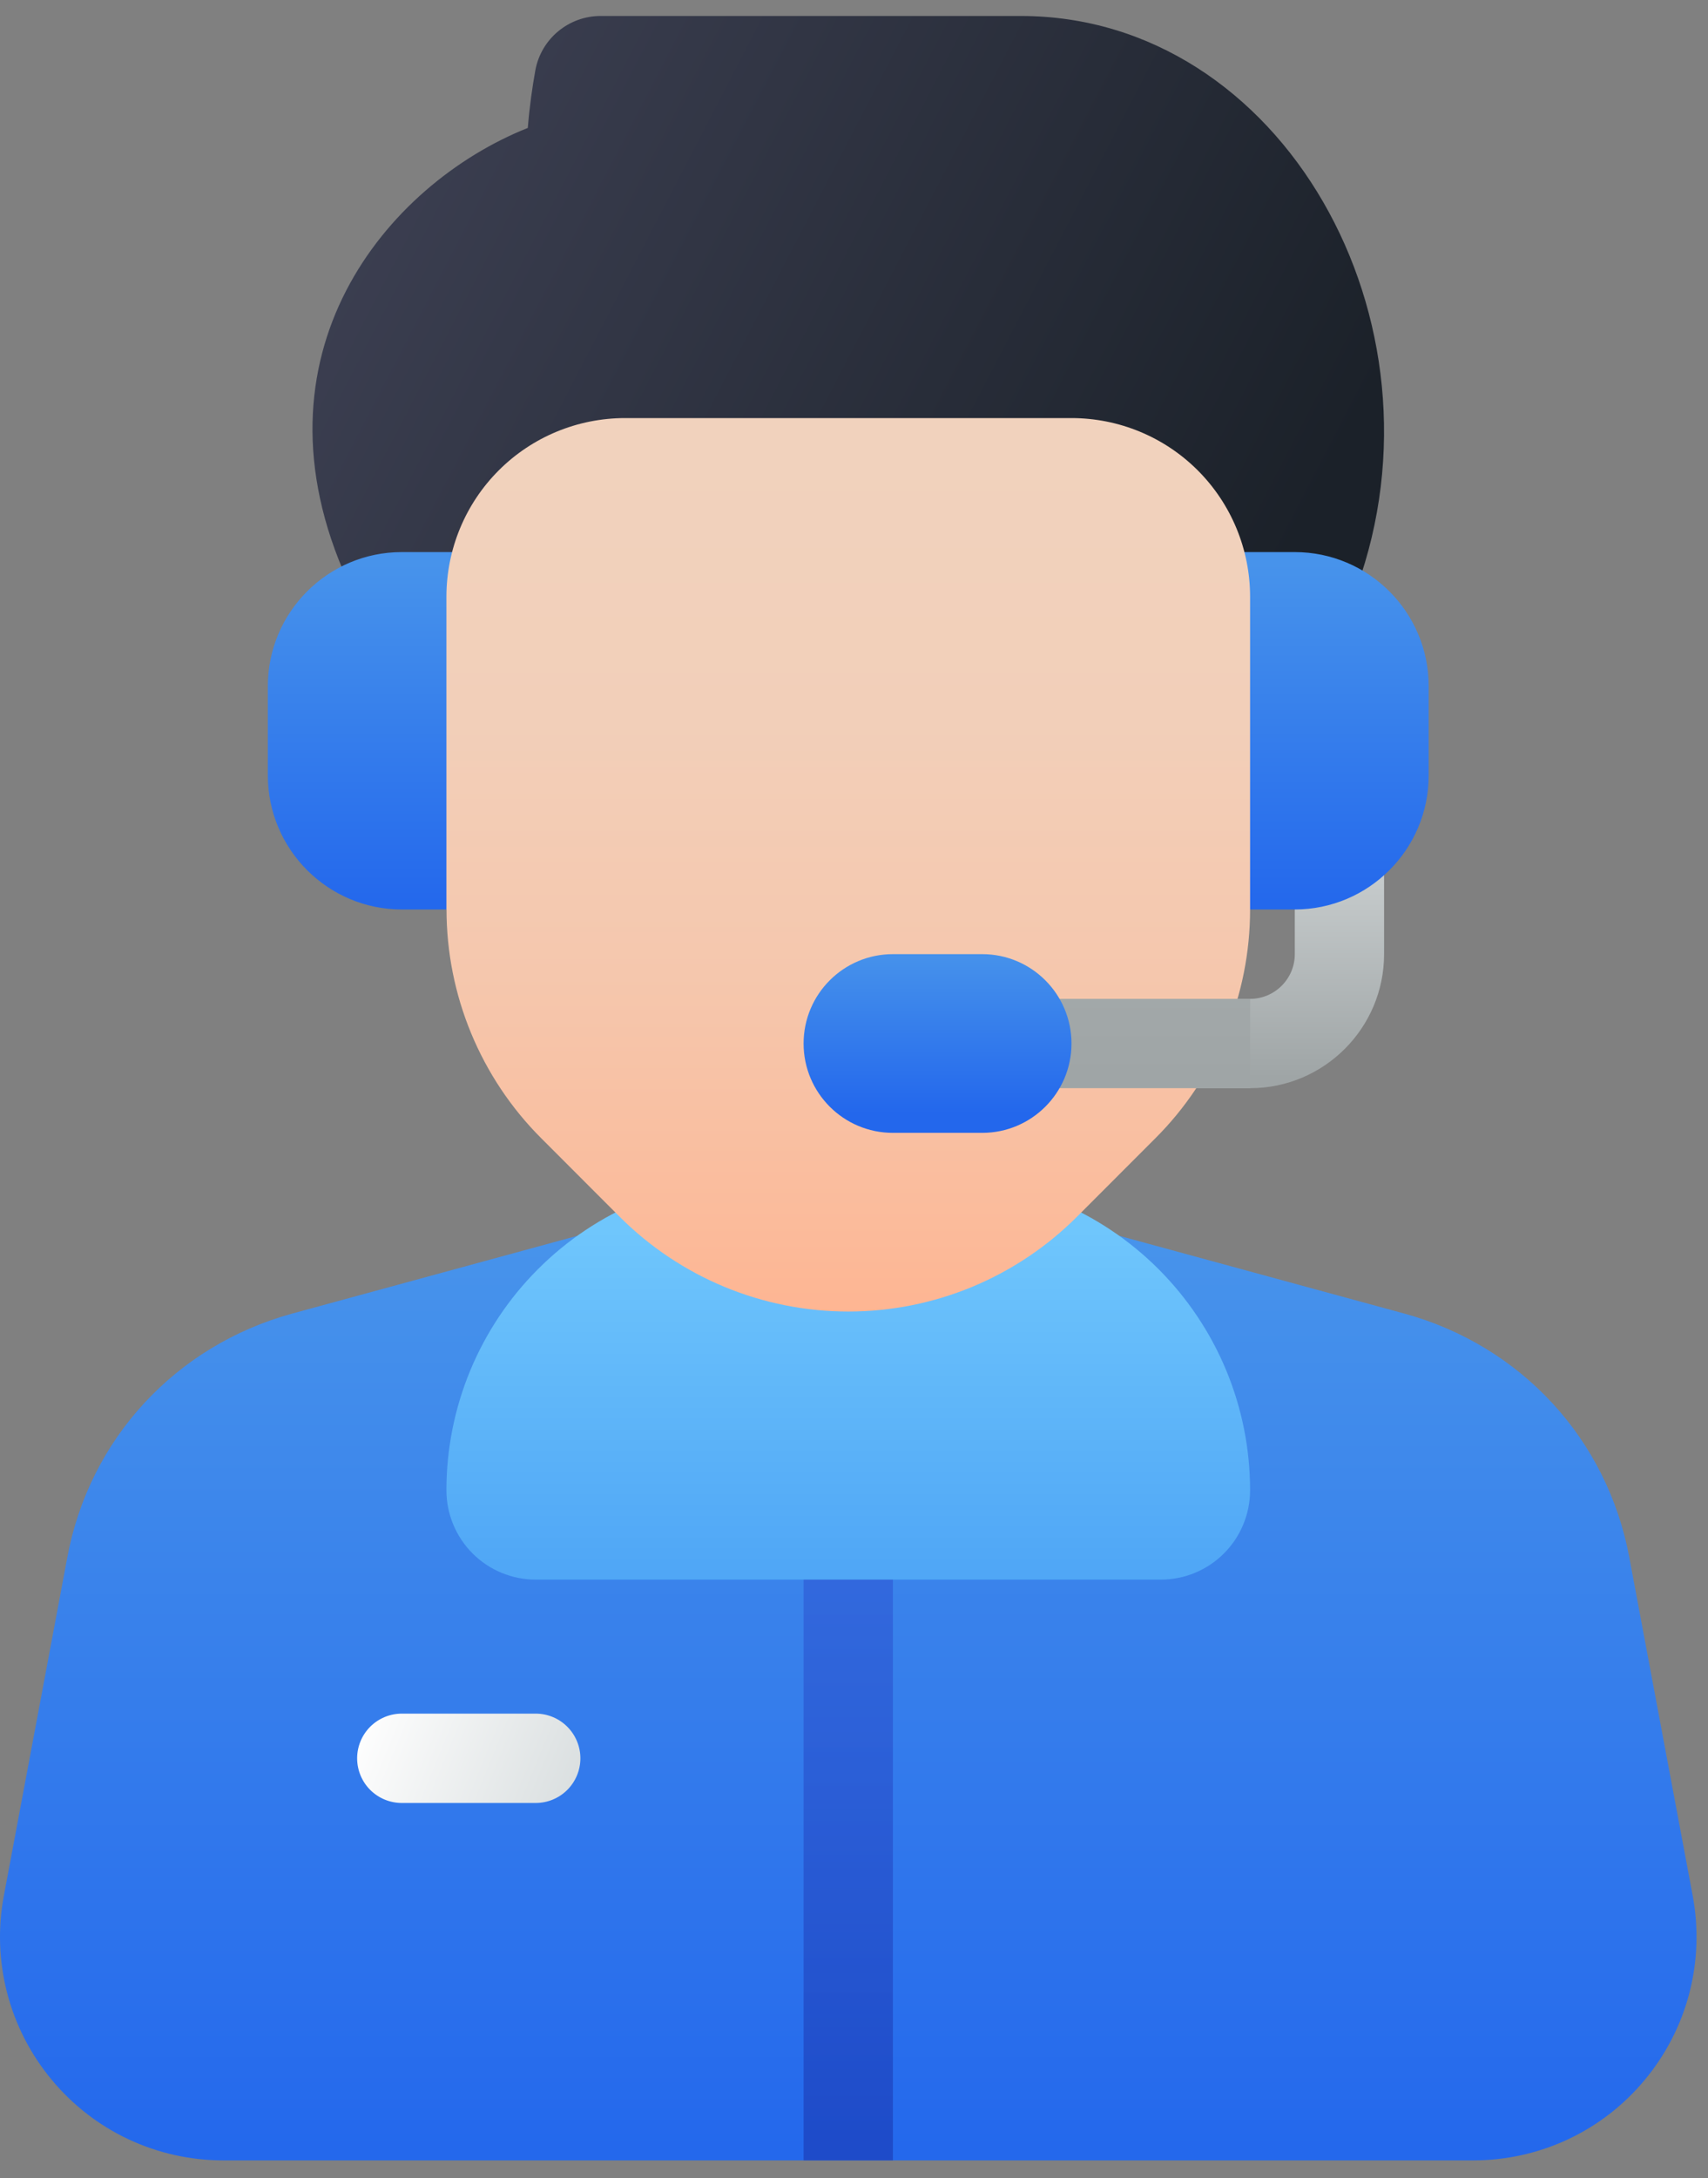
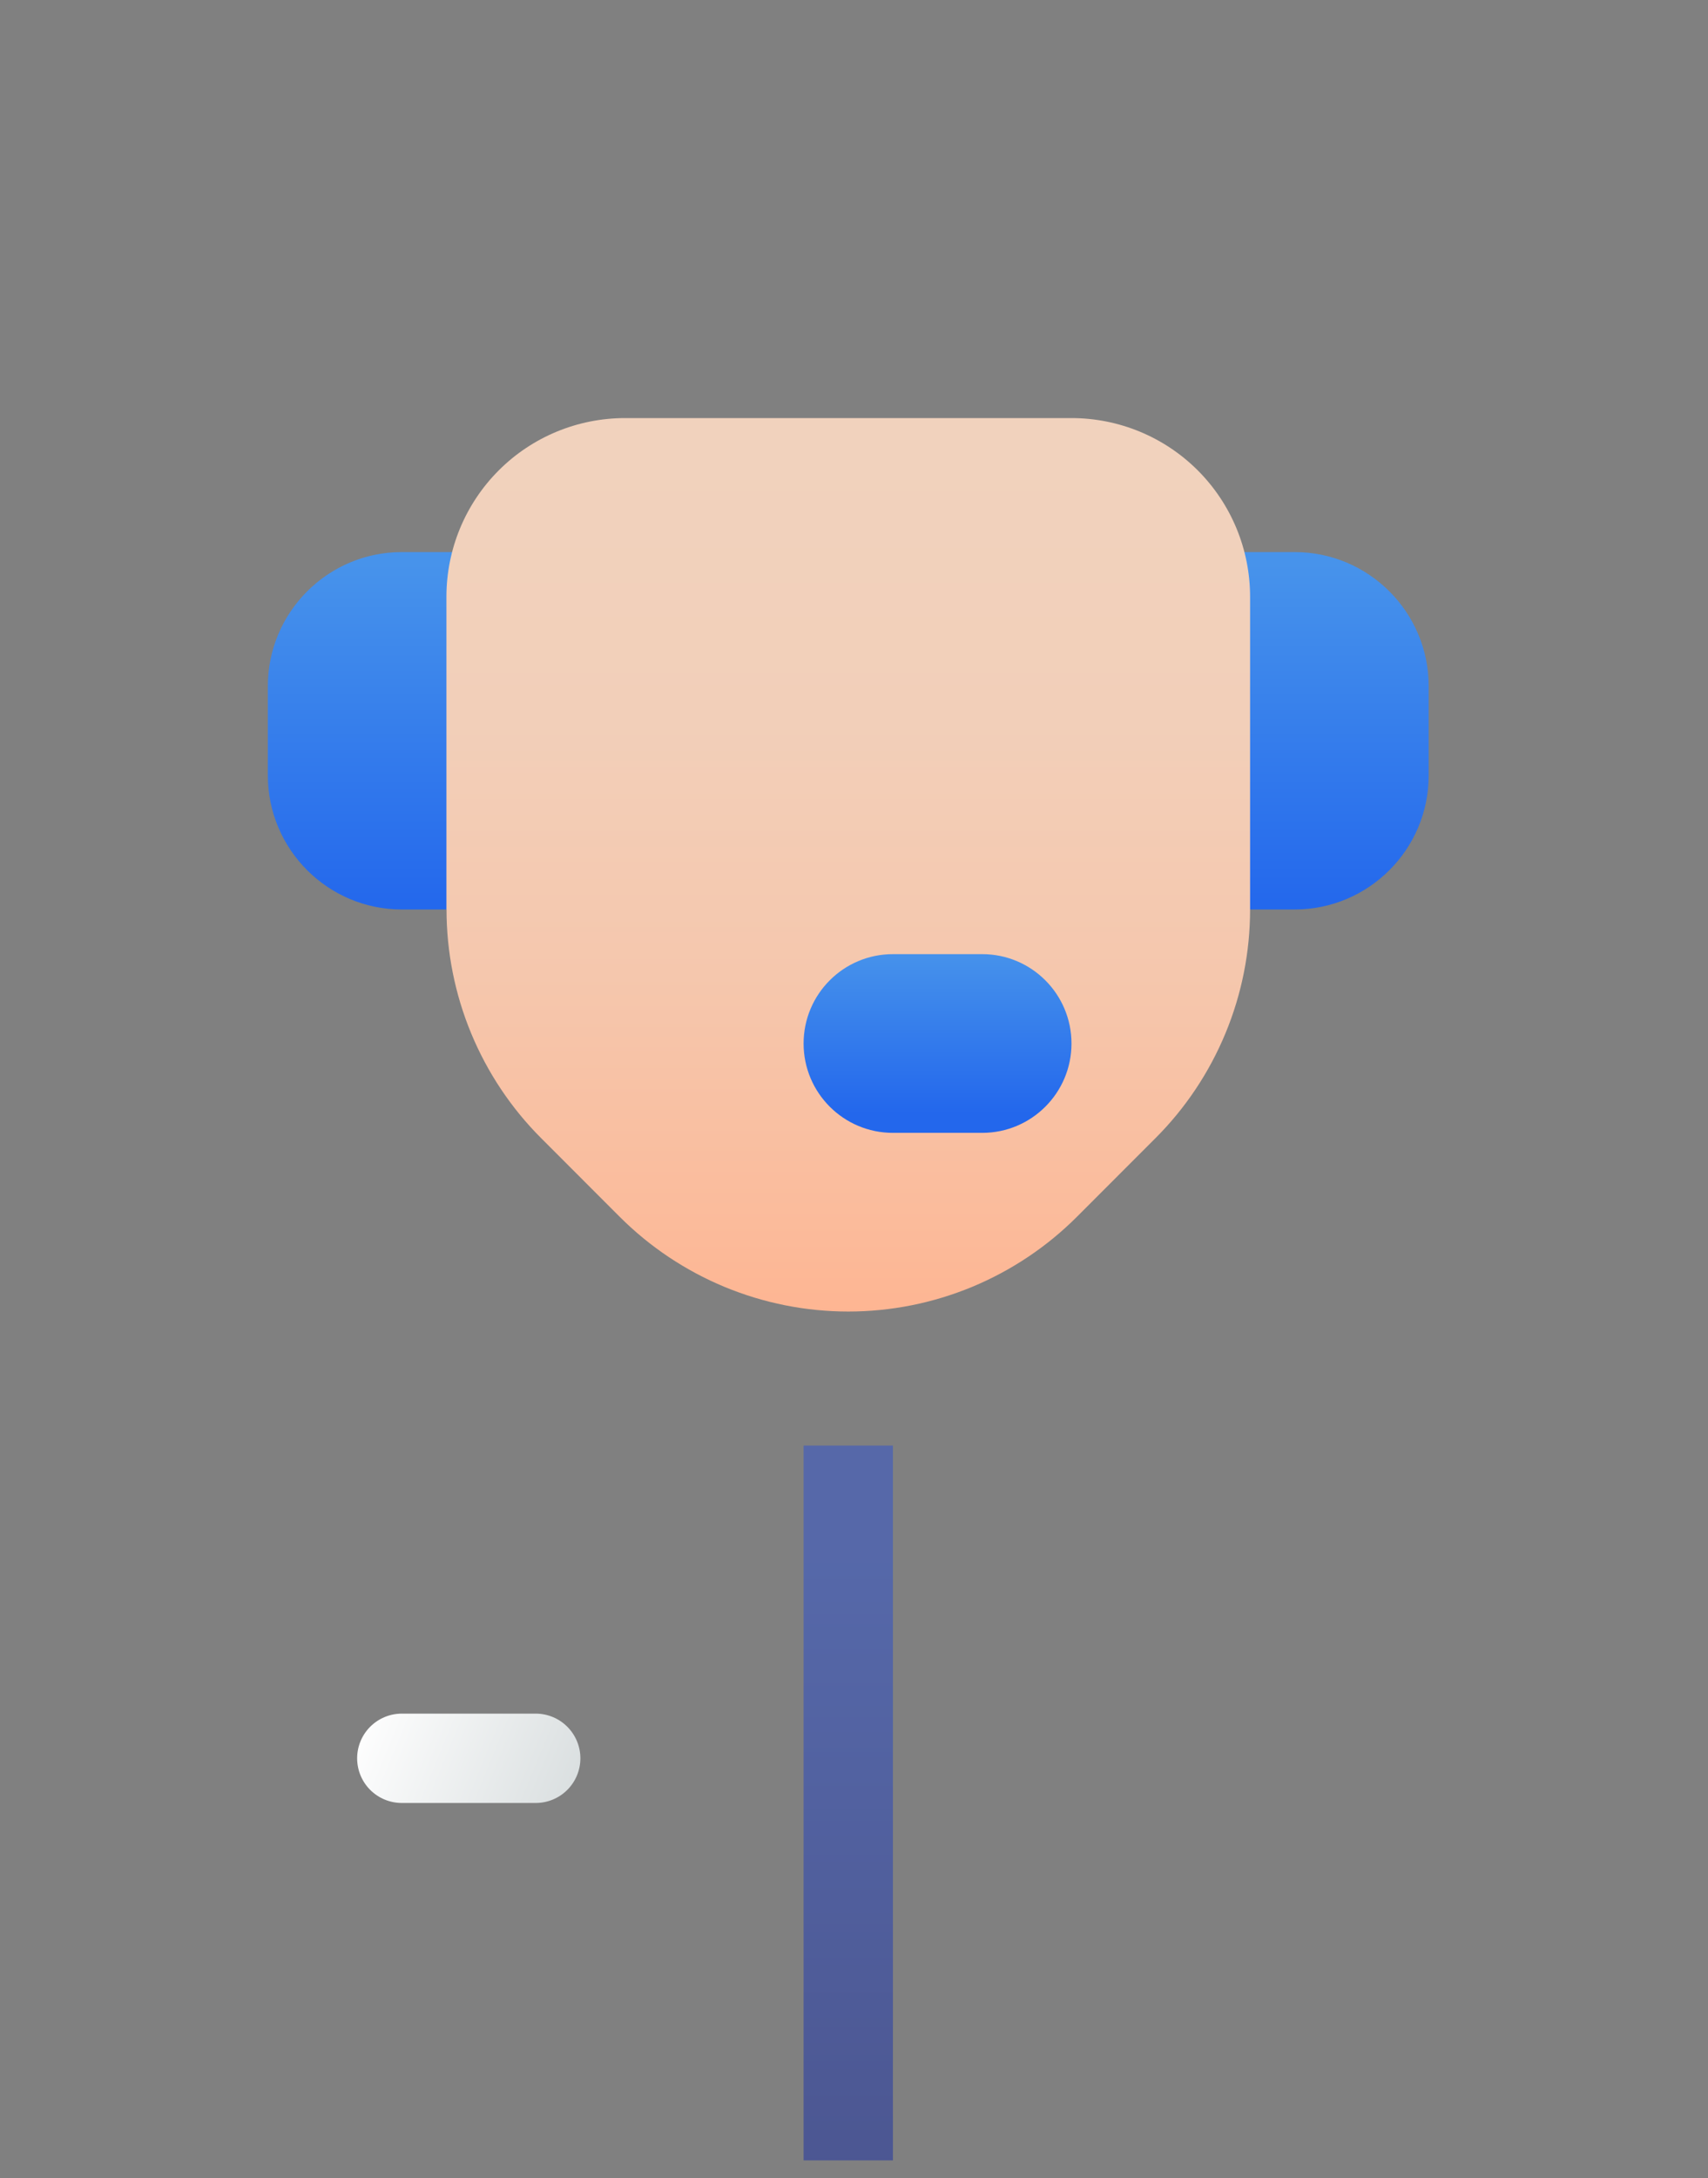
<svg xmlns="http://www.w3.org/2000/svg" width="51" height="65" viewBox="0 0 51 65" fill="none">
  <rect x="0" y="0" width="51" height="65" fill="#808080" stroke="none" />
-   <path d="M10.38 17.331C7.315 10.589 11.528 5.503 15.759 3.818V3.829C15.811 3.175 15.897 2.587 15.986 2.093C16.071 1.637 16.313 1.226 16.671 0.931C17.028 0.636 17.477 0.475 17.94 0.477H30.481C38.284 0.477 43.405 9.577 40.507 17.544L38.526 22.993H12.954L10.381 17.332L10.38 17.331Z" fill="url(#paint0_linear_6_42)" />
-   <path d="M43.993 64.469H6.664C5.686 64.469 4.72 64.254 3.834 63.838C2.949 63.422 2.166 62.815 1.542 62.061C0.915 61.308 0.461 60.425 0.214 59.476C-0.033 58.527 -0.067 57.535 0.115 56.571L2.009 46.478C2.664 42.947 5.238 40.157 8.724 39.199L17.967 36.68C22.787 35.367 27.871 35.367 32.692 36.68L41.932 39.199H41.934C45.421 40.157 47.995 42.947 48.651 46.48L50.543 56.57C50.724 57.534 50.69 58.526 50.444 59.475C50.197 60.424 49.744 61.307 49.116 62.061C48.493 62.815 47.71 63.422 46.825 63.838C45.939 64.254 44.971 64.469 43.993 64.469Z" fill="url(#paint1_linear_6_42)" />
  <path opacity="0.5" d="M23.995 43.138H26.662V64.469H23.995V43.138Z" fill="url(#paint2_linear_6_42)" />
  <path d="M15.997 53.803H11.997C11.643 53.803 11.304 53.663 11.054 53.413C10.804 53.163 10.664 52.824 10.664 52.47C10.664 52.117 10.804 51.778 11.054 51.528C11.304 51.278 11.643 51.137 11.997 51.137H15.997C16.35 51.137 16.689 51.278 16.939 51.528C17.189 51.778 17.33 52.117 17.33 52.47C17.33 52.824 17.189 53.163 16.939 53.413C16.689 53.663 16.35 53.803 15.997 53.803Z" fill="url(#paint3_linear_6_42)" />
-   <path d="M22.662 35.139H27.995C29.221 35.139 30.434 35.381 31.566 35.85C32.699 36.319 33.727 37.006 34.594 37.873C35.46 38.739 36.148 39.768 36.617 40.9C37.086 42.032 37.327 43.246 37.327 44.471C37.327 45.178 37.046 45.857 36.546 46.357C36.046 46.857 35.368 47.138 34.661 47.138H15.997C15.289 47.138 14.611 46.857 14.111 46.357C13.611 45.857 13.33 45.178 13.33 44.471C13.33 41.996 14.313 39.623 16.064 37.873C17.814 36.122 20.187 35.139 22.662 35.139Z" fill="url(#paint4_linear_6_42)" />
-   <path d="M37.328 32.473H30.661C30.308 32.473 29.969 32.332 29.719 32.082C29.469 31.832 29.328 31.493 29.328 31.14C29.328 30.786 29.469 30.447 29.719 30.197C29.969 29.947 30.308 29.807 30.661 29.807H37.328C38.064 29.807 38.662 29.208 38.662 28.473V24.474C38.662 24.12 38.802 23.781 39.052 23.531C39.302 23.281 39.641 23.141 39.995 23.141C40.348 23.141 40.687 23.281 40.937 23.531C41.187 23.781 41.328 24.12 41.328 24.474V28.473C41.328 30.678 39.533 32.473 37.328 32.473Z" fill="url(#paint5_linear_6_42)" />
  <path d="M38.66 27.14H35.994C35.64 27.14 35.301 27 35.051 26.75C34.801 26.5 34.661 26.161 34.661 25.807V17.808C34.661 17.455 34.801 17.116 35.051 16.866C35.301 16.615 35.64 16.475 35.994 16.475H38.66C40.865 16.475 42.66 18.269 42.66 20.474V23.141C42.66 25.346 40.865 27.14 38.66 27.14Z" fill="url(#paint6_linear_6_42)" />
  <path d="M7.998 23.141V20.474C7.998 18.269 9.792 16.475 11.997 16.475H14.663C15.017 16.475 15.356 16.615 15.606 16.866C15.856 17.116 15.997 17.455 15.997 17.808V25.807C15.997 26.161 15.856 26.5 15.606 26.75C15.356 27 15.017 27.14 14.663 27.14H11.997C9.792 27.14 7.998 25.346 7.998 23.141Z" fill="url(#paint7_linear_6_42)" />
  <path d="M13.33 27.14V17.808C13.33 16.394 13.892 15.037 14.892 14.037C15.892 13.037 17.249 12.476 18.663 12.476H31.994C33.409 12.476 34.765 13.037 35.765 14.037C36.765 15.037 37.327 16.394 37.327 17.808V27.14C37.327 28.408 37.078 29.664 36.592 30.835C36.107 32.006 35.396 33.071 34.499 33.967L32.157 36.31C31.261 37.206 30.196 37.917 29.025 38.403C27.853 38.888 26.598 39.138 25.33 39.138C24.062 39.138 22.807 38.888 21.635 38.403C20.464 37.917 19.399 37.206 18.503 36.31L16.161 33.967C15.264 33.071 14.553 32.006 14.068 30.835C13.583 29.664 13.333 28.408 13.333 27.14H13.33Z" fill="url(#paint8_linear_6_42)" />
-   <path d="M37.328 32.473H30.661C30.308 32.473 29.969 32.332 29.719 32.082C29.469 31.832 29.328 31.493 29.328 31.14C29.328 30.786 29.469 30.447 29.719 30.197C29.969 29.947 30.308 29.807 30.661 29.807H37.328V32.473Z" fill="url(#paint9_linear_6_42)" />
  <path d="M29.328 28.473H26.662C25.189 28.473 23.995 29.667 23.995 31.14C23.995 32.612 25.189 33.806 26.662 33.806H29.328C30.801 33.806 31.994 32.612 31.994 31.14C31.994 29.667 30.801 28.473 29.328 28.473Z" fill="url(#paint10_linear_6_42)" />
  <defs>
    <linearGradient id="paint0_linear_6_42" x1="8.923" y1="4.479" x2="37.199" y2="19.153" gradientUnits="userSpaceOnUse">
      <stop stop-color="#3E4154" />
      <stop offset="1" stop-color="#1B2129" />
    </linearGradient>
    <linearGradient id="paint1_linear_6_42" x1="25.329" y1="37.203" x2="25.329" y2="64.835" gradientUnits="userSpaceOnUse">
      <stop stop-color="#4793EB" />
      <stop offset="1" stop-color="#2367EC" />
    </linearGradient>
    <linearGradient id="paint2_linear_6_42" x1="25.329" y1="46.628" x2="25.329" y2="64.081" gradientUnits="userSpaceOnUse">
      <stop stop-color="#2B50D2" />
      <stop offset="1" stop-color="#182EA5" />
    </linearGradient>
    <linearGradient id="paint3_linear_6_42" x1="10.721" y1="51.128" x2="17.064" y2="53.727" gradientUnits="userSpaceOnUse">
      <stop stop-color="white" />
      <stop offset="1" stop-color="#DADFE0" />
    </linearGradient>
    <linearGradient id="paint4_linear_6_42" x1="25.329" y1="36.694" x2="25.329" y2="46.684" gradientUnits="userSpaceOnUse">
      <stop stop-color="#6FC6FC" />
      <stop offset="1" stop-color="#50A7F6" />
    </linearGradient>
    <linearGradient id="paint5_linear_6_42" x1="35.327" y1="26.147" x2="35.327" y2="32.166" gradientUnits="userSpaceOnUse">
      <stop stop-color="#C6CBCC" />
      <stop offset="1" stop-color="#9FA5A6" />
    </linearGradient>
    <linearGradient id="paint6_linear_6_42" x1="38.66" y1="16.823" x2="38.66" y2="27.231" gradientUnits="userSpaceOnUse">
      <stop stop-color="#4793EB" />
      <stop offset="1" stop-color="#2367EC" />
    </linearGradient>
    <linearGradient id="paint7_linear_6_42" x1="11.997" y1="16.823" x2="11.997" y2="27.231" gradientUnits="userSpaceOnUse">
      <stop stop-color="#4793EB" />
      <stop offset="1" stop-color="#2367EC" />
    </linearGradient>
    <linearGradient id="paint8_linear_6_42" x1="25.329" y1="13.307" x2="25.329" y2="39.269" gradientUnits="userSpaceOnUse">
      <stop stop-color="#F1D2BD" />
      <stop offset="0.314" stop-color="#F2CFB9" />
      <stop offset="0.608" stop-color="#F5C7AD" />
      <stop offset="0.894" stop-color="#FBBB9B" />
      <stop offset="1" stop-color="#FEB592" />
    </linearGradient>
    <linearGradient id="paint9_linear_6_42" x1="33.328" y1="0.477" x2="33.328" y2="32.166" gradientUnits="userSpaceOnUse">
      <stop stop-color="#C6CBCC" />
      <stop offset="1" stop-color="#9FA5A6" />
    </linearGradient>
    <linearGradient id="paint10_linear_6_42" x1="27.995" y1="28.337" x2="27.995" y2="33.231" gradientUnits="userSpaceOnUse">
      <stop stop-color="#4793EB" />
      <stop offset="1" stop-color="#2367EC" />
    </linearGradient>
  </defs>
</svg>